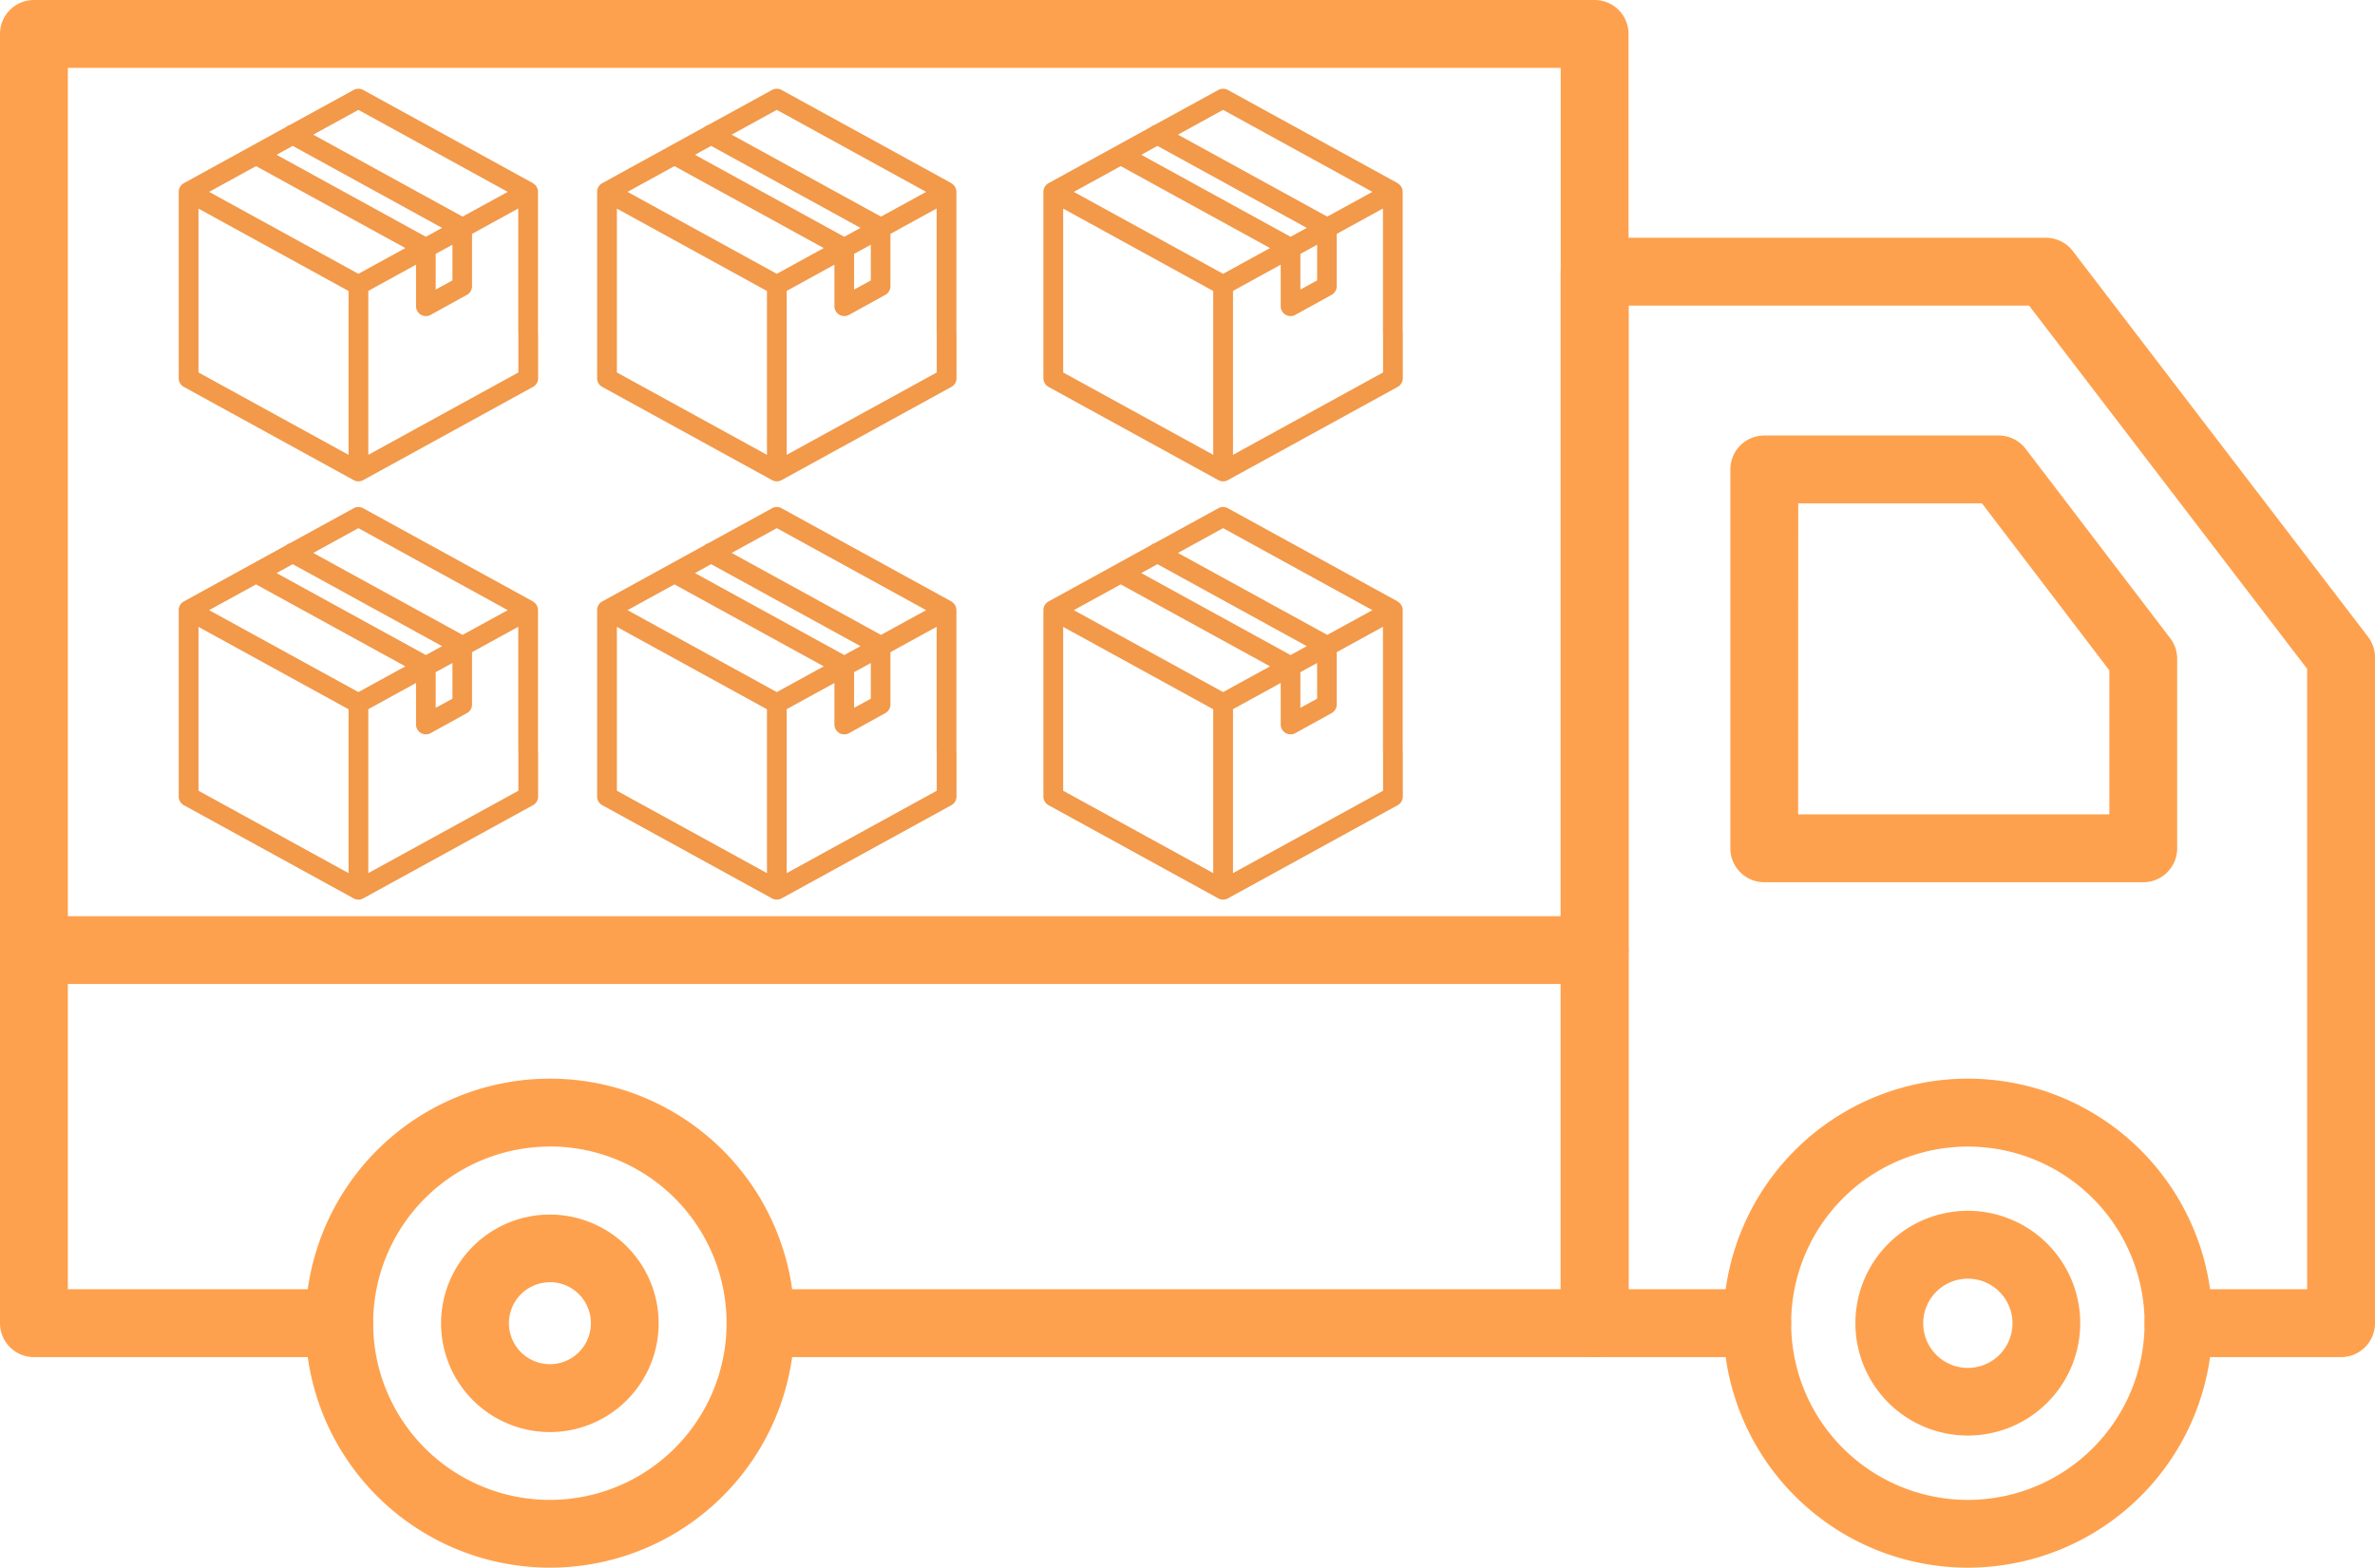
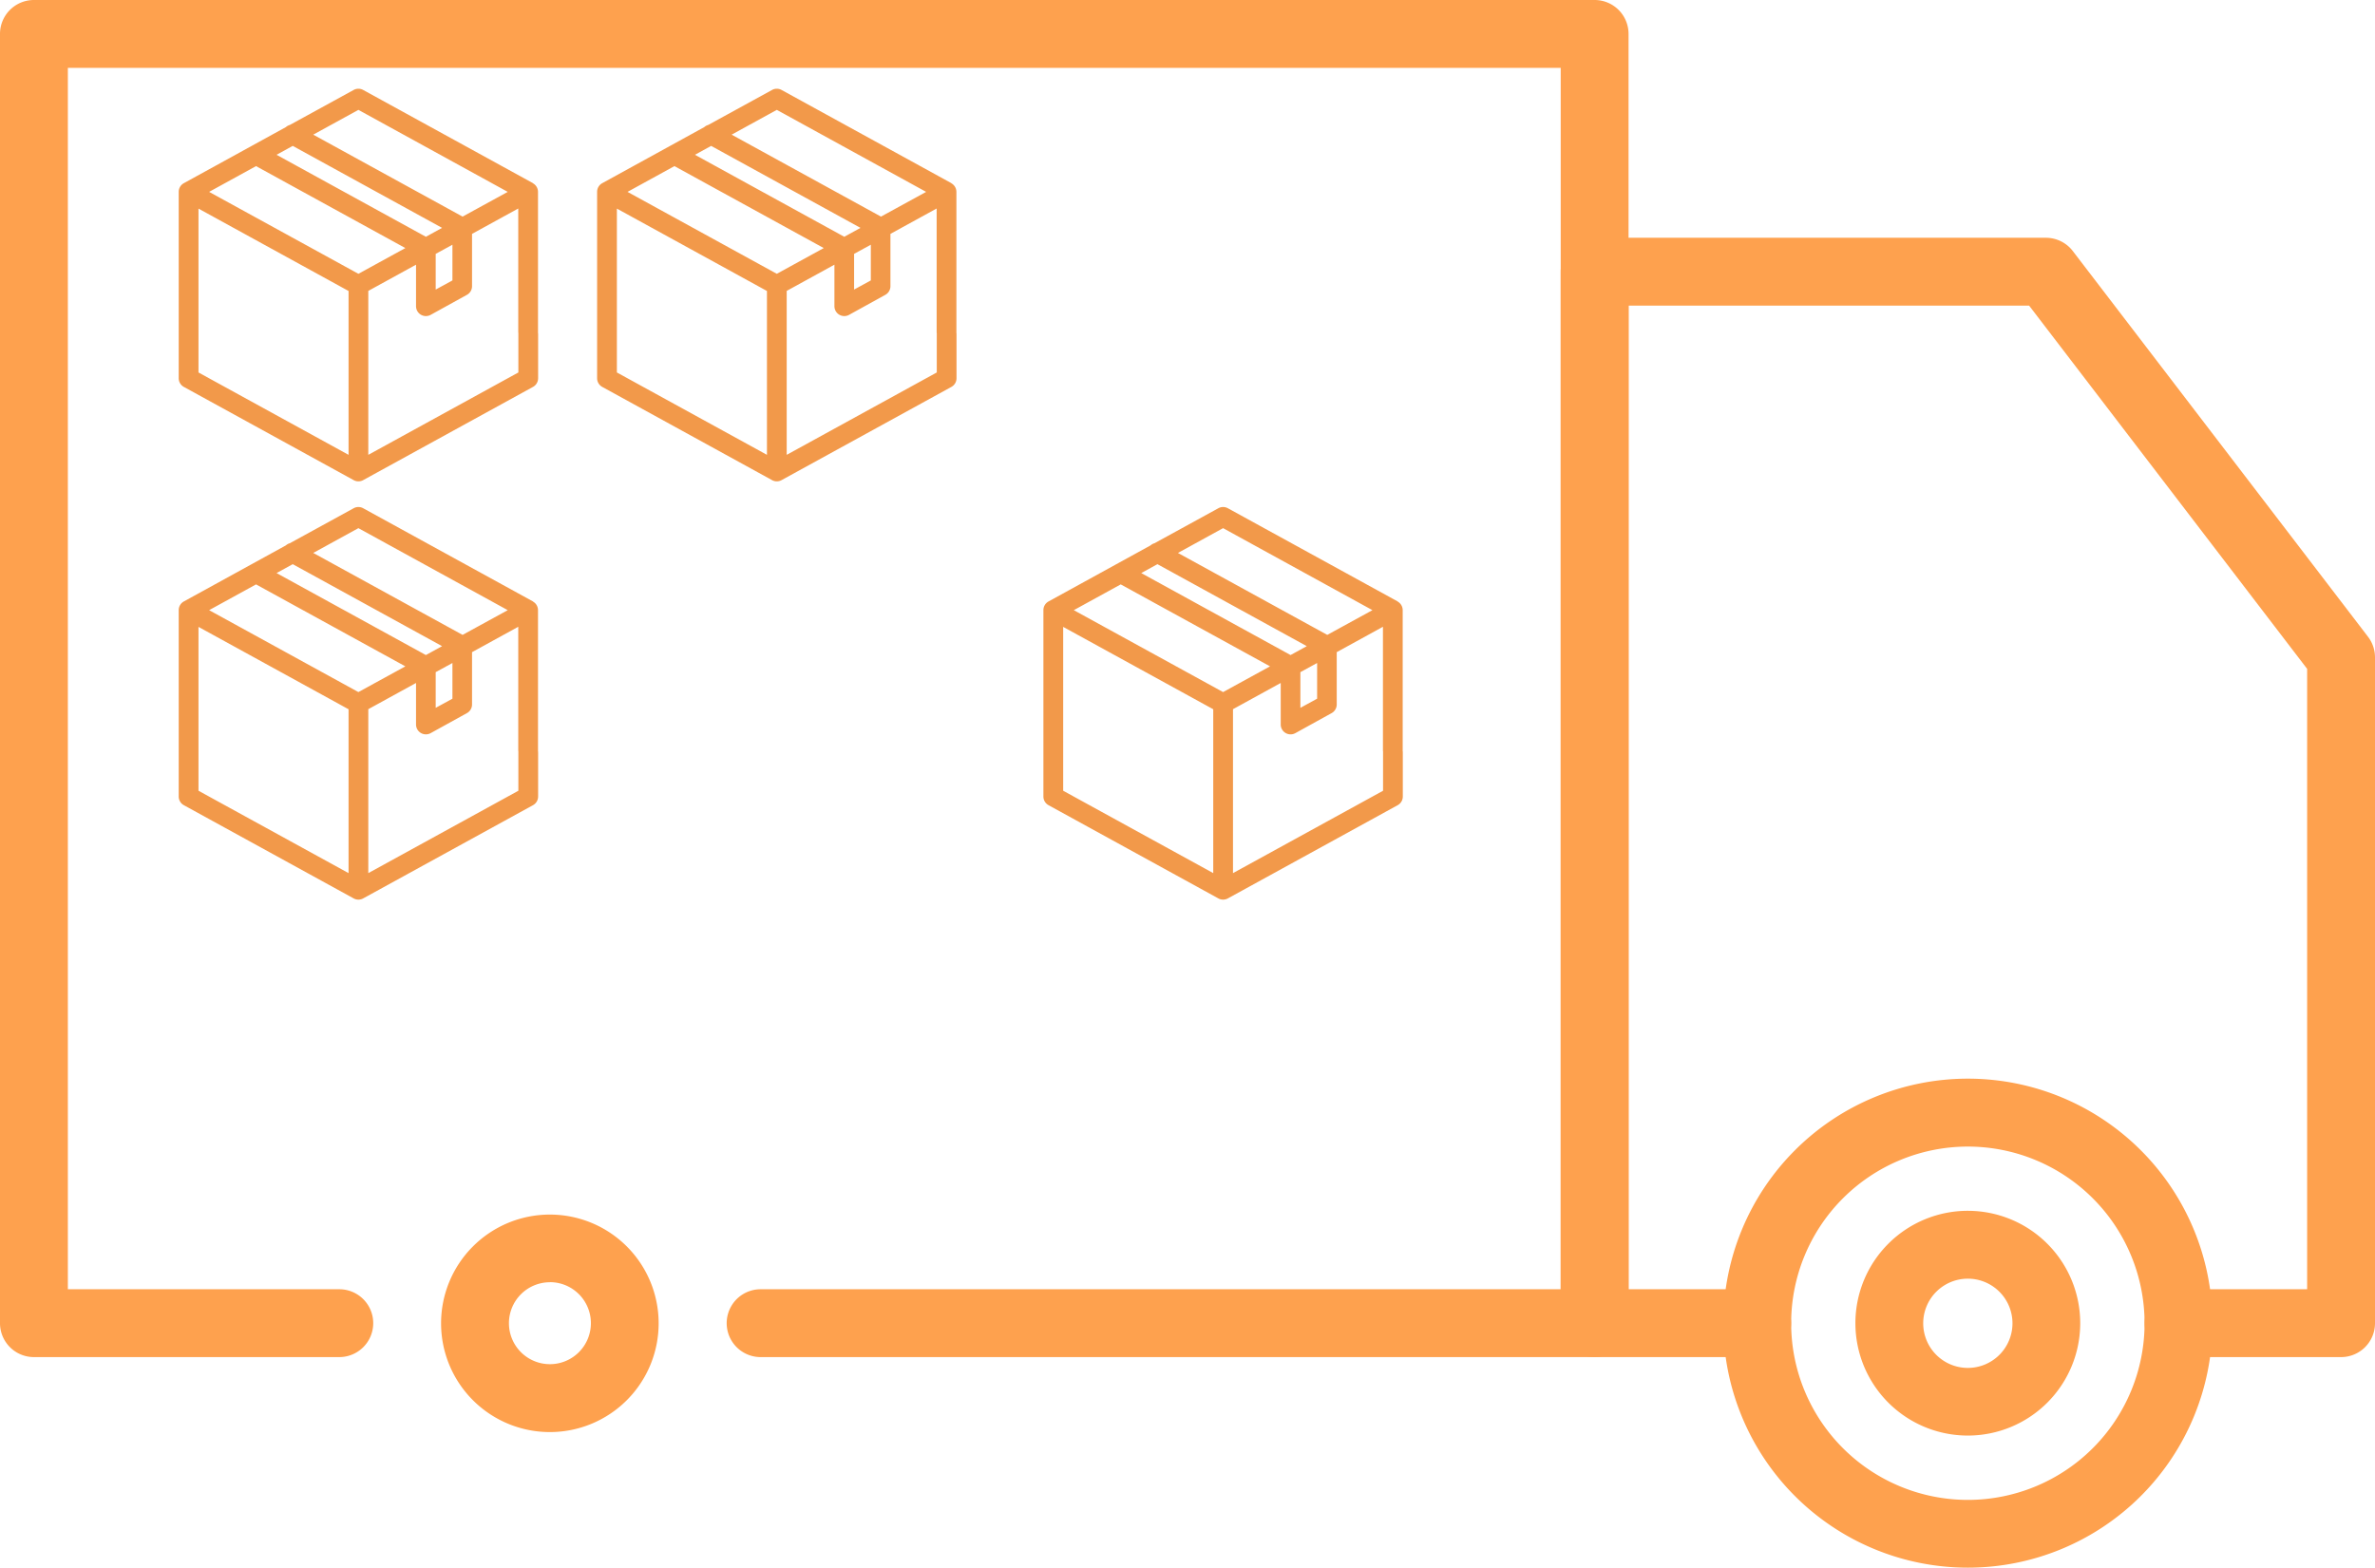
<svg xmlns="http://www.w3.org/2000/svg" width="85.146" height="56.218" viewBox="0 0 85.146 56.218">
  <g id="Group_31014" data-name="Group 31014" transform="translate(2597 -1946)">
    <g id="mover-truck" transform="translate(-2599 1931.01)">
      <path id="Path_83408" data-name="Path 83408" d="M60.717,58.747a4.03,4.03,0,1,1,4.029-4.029,4.03,4.03,0,0,1-4.029,4.029Zm0-5.626a1.6,1.6,0,1,0,1.6,1.6,1.6,1.6,0,0,0-1.6-1.6Z" transform="translate(11.832 7.724)" fill="#fea14e" />
      <path id="Path_83409" data-name="Path 83409" d="M75.976,62.14H70.15a1.216,1.216,0,1,1,0-2.433h4.61V37.459L64.793,24.433H50.433V59.707h4.61a1.216,1.216,0,1,1,0,2.433H49.216A1.216,1.216,0,0,1,48,60.924V23.216A1.216,1.216,0,0,1,49.216,22H65.394a1.216,1.216,0,0,1,.966.477l10.582,13.83a1.216,1.216,0,0,1,.251.74V60.924A1.216,1.216,0,0,1,75.976,62.14Z" transform="translate(9.953 1.517)" fill="#fea14e" />
      <path id="Path_83410" data-name="Path 83410" d="M59.169,63.657h-29.9a1.216,1.216,0,1,1,0-2.433H57.953v-43.8H4.433v43.8h9.731a1.216,1.216,0,1,1,0,2.433H3.216A1.216,1.216,0,0,1,2,62.44V16.206A1.216,1.216,0,0,1,3.216,14.99H59.169a1.216,1.216,0,0,1,1.216,1.216V62.44A1.216,1.216,0,0,1,59.169,63.657Z" fill="#fea14e" />
-       <path id="Path_83411" data-name="Path 83411" d="M59.169,44.433H3.216a1.216,1.216,0,1,1,0-2.433H59.169a1.216,1.216,0,0,1,0,2.433Z" transform="translate(0 5.844)" fill="#fea14e" />
-       <path id="Path_83412" data-name="Path 83412" d="M19.767,64.327a8.768,8.768,0,1,1,8.769-8.768,8.767,8.767,0,0,1-8.769,8.768Zm0-15.1A6.335,6.335,0,1,0,26.1,55.559a6.335,6.335,0,0,0-6.336-6.336Z" transform="translate(1.948 6.881)" fill="#fea14e" />
      <path id="Path_83413" data-name="Path 83413" d="M18.9,58.6a3.9,3.9,0,1,1,3.9-3.9,3.9,3.9,0,0,1-3.9,3.9Zm0-5.373a1.469,1.469,0,1,0,1.471,1.471A1.469,1.469,0,0,0,18.9,53.224Z" transform="translate(2.813 7.746)" fill="#fea14e" />
      <path id="Path_83414" data-name="Path 83414" d="M61.56,64.327a8.768,8.768,0,1,1,8.768-8.768,8.768,8.768,0,0,1-8.768,8.768Zm0-15.1a6.335,6.335,0,1,0,6.335,6.335,6.335,6.335,0,0,0-6.335-6.335Z" transform="translate(10.99 6.881)" fill="#fea14e" />
-       <path id="Path_83415" data-name="Path 83415" d="M67.8,43.85H54.216A1.216,1.216,0,0,1,53,42.633V29.046a1.216,1.216,0,0,1,1.216-1.216h8.405a1.216,1.216,0,0,1,.967.479L68.77,35.1a1.216,1.216,0,0,1,.249.737v6.793A1.216,1.216,0,0,1,67.8,43.85Zm-12.37-2.433H66.587V36.251l-4.567-5.988H55.433Z" transform="translate(11.035 2.778)" fill="#fea14e" />
    </g>
    <g id="fast" transform="translate(-2593.526 1886.999)">
      <path id="Path_76599" data-name="Path 76599" d="M53.06,3.388,46.971.045a.354.354,0,0,0-.341,0L44.341,1.3a.355.355,0,0,0-.141.077L40.542,3.388a.354.354,0,0,0-.184.31v6.686a.354.354,0,0,0,.184.31l6.088,3.343a.354.354,0,0,0,.341,0l6.088-3.343a.354.354,0,0,0,.184-.31V8.8c0-.2-.158-.1-.354-.1s-.354-.092-.354.1v1.376l-5.38,2.954V7.251l1.711-.94V7.8a.354.354,0,0,0,.525.31l1.3-.718a.354.354,0,0,0,.183-.31V5.206l1.657-.91V8.721c0,.2.158.1.354.1s.354.092.354-.1V3.7a.354.354,0,0,0-.184-.31ZM46.447,13.13l-5.38-2.954V4.3l5.38,2.954ZM46.8,6.638,41.448,3.7l1.682-.924,5.353,2.939ZM49.219,5.31,43.866,2.37l.58-.319L49.8,4.991Zm.952,1.565-.6.328V5.923l.6-.328Zm.364-2.288L45.181,1.648,46.8.759,52.154,3.7Zm0,0" transform="translate(-37.425 77.182)" fill="#f2994a" />
-       <path id="Path_83416" data-name="Path 83416" d="M53.06,3.388,46.971.045a.354.354,0,0,0-.341,0L44.341,1.3a.355.355,0,0,0-.141.077L40.542,3.388a.354.354,0,0,0-.184.31v6.686a.354.354,0,0,0,.184.31l6.088,3.343a.354.354,0,0,0,.341,0l6.088-3.343a.354.354,0,0,0,.184-.31V8.8c0-.2-.158-.1-.354-.1s-.354-.092-.354.1v1.376l-5.38,2.954V7.251l1.711-.94V7.8a.354.354,0,0,0,.525.31l1.3-.718a.354.354,0,0,0,.183-.31V5.206l1.657-.91V8.721c0,.2.158.1.354.1s.354.092.354-.1V3.7a.354.354,0,0,0-.184-.31ZM46.447,13.13l-5.38-2.954V4.3l5.38,2.954ZM46.8,6.638,41.448,3.7l1.682-.924,5.353,2.939ZM49.219,5.31,43.866,2.37l.58-.319L49.8,4.991Zm.952,1.565-.6.328V5.923l.6-.328Zm.364-2.288L45.181,1.648,46.8.759,52.154,3.7Zm0,0" transform="translate(-22.425 77.182)" fill="#f2994a" />
      <path id="Path_83417" data-name="Path 83417" d="M53.06,3.388,46.971.045a.354.354,0,0,0-.341,0L44.341,1.3a.355.355,0,0,0-.141.077L40.542,3.388a.354.354,0,0,0-.184.31v6.686a.354.354,0,0,0,.184.31l6.088,3.343a.354.354,0,0,0,.341,0l6.088-3.343a.354.354,0,0,0,.184-.31V8.8c0-.2-.158-.1-.354-.1s-.354-.092-.354.1v1.376l-5.38,2.954V7.251l1.711-.94V7.8a.354.354,0,0,0,.525.31l1.3-.718a.354.354,0,0,0,.183-.31V5.206l1.657-.91V8.721c0,.2.158.1.354.1s.354.092.354-.1V3.7a.354.354,0,0,0-.184-.31ZM46.447,13.13l-5.38-2.954V4.3l5.38,2.954ZM46.8,6.638,41.448,3.7l1.682-.924,5.353,2.939ZM49.219,5.31,43.866,2.37l.58-.319L49.8,4.991Zm.952,1.565-.6.328V5.923l.6-.328Zm.364-2.288L45.181,1.648,46.8.759,52.154,3.7Zm0,0" transform="translate(-6.425 77.182)" fill="#f2994a" />
      <path id="Path_83418" data-name="Path 83418" d="M53.06,3.388,46.971.045a.354.354,0,0,0-.341,0L44.341,1.3a.355.355,0,0,0-.141.077L40.542,3.388a.354.354,0,0,0-.184.31v6.686a.354.354,0,0,0,.184.31l6.088,3.343a.354.354,0,0,0,.341,0l6.088-3.343a.354.354,0,0,0,.184-.31V8.8c0-.2-.158-.1-.354-.1s-.354-.092-.354.1v1.376l-5.38,2.954V7.251l1.711-.94V7.8a.354.354,0,0,0,.525.31l1.3-.718a.354.354,0,0,0,.183-.31V5.206l1.657-.91V8.721c0,.2.158.1.354.1s.354.092.354-.1V3.7a.354.354,0,0,0-.184-.31ZM46.447,13.13l-5.38-2.954V4.3l5.38,2.954ZM46.8,6.638,41.448,3.7l1.682-.924,5.353,2.939ZM49.219,5.31,43.866,2.37l.58-.319L49.8,4.991Zm.952,1.565-.6.328V5.923l.6-.328Zm.364-2.288L45.181,1.648,46.8.759,52.154,3.7Zm0,0" transform="translate(-37.425 62.182)" fill="#f2994a" />
      <path id="Path_83419" data-name="Path 83419" d="M53.06,3.388,46.971.045a.354.354,0,0,0-.341,0L44.341,1.3a.355.355,0,0,0-.141.077L40.542,3.388a.354.354,0,0,0-.184.31v6.686a.354.354,0,0,0,.184.31l6.088,3.343a.354.354,0,0,0,.341,0l6.088-3.343a.354.354,0,0,0,.184-.31V8.8c0-.2-.158-.1-.354-.1s-.354-.092-.354.1v1.376l-5.38,2.954V7.251l1.711-.94V7.8a.354.354,0,0,0,.525.31l1.3-.718a.354.354,0,0,0,.183-.31V5.206l1.657-.91V8.721c0,.2.158.1.354.1s.354.092.354-.1V3.7a.354.354,0,0,0-.184-.31ZM46.447,13.13l-5.38-2.954V4.3l5.38,2.954ZM46.8,6.638,41.448,3.7l1.682-.924,5.353,2.939ZM49.219,5.31,43.866,2.37l.58-.319L49.8,4.991Zm.952,1.565-.6.328V5.923l.6-.328Zm.364-2.288L45.181,1.648,46.8.759,52.154,3.7Zm0,0" transform="translate(-22.425 62.182)" fill="#f2994a" />
-       <path id="Path_83420" data-name="Path 83420" d="M53.06,3.388,46.971.045a.354.354,0,0,0-.341,0L44.341,1.3a.355.355,0,0,0-.141.077L40.542,3.388a.354.354,0,0,0-.184.31v6.686a.354.354,0,0,0,.184.31l6.088,3.343a.354.354,0,0,0,.341,0l6.088-3.343a.354.354,0,0,0,.184-.31V8.8c0-.2-.158-.1-.354-.1s-.354-.092-.354.1v1.376l-5.38,2.954V7.251l1.711-.94V7.8a.354.354,0,0,0,.525.31l1.3-.718a.354.354,0,0,0,.183-.31V5.206l1.657-.91V8.721c0,.2.158.1.354.1s.354.092.354-.1V3.7a.354.354,0,0,0-.184-.31ZM46.447,13.13l-5.38-2.954V4.3l5.38,2.954ZM46.8,6.638,41.448,3.7l1.682-.924,5.353,2.939ZM49.219,5.31,43.866,2.37l.58-.319L49.8,4.991Zm.952,1.565-.6.328V5.923l.6-.328Zm.364-2.288L45.181,1.648,46.8.759,52.154,3.7Zm0,0" transform="translate(-6.425 62.182)" fill="#f2994a" />
    </g>
  </g>
</svg>